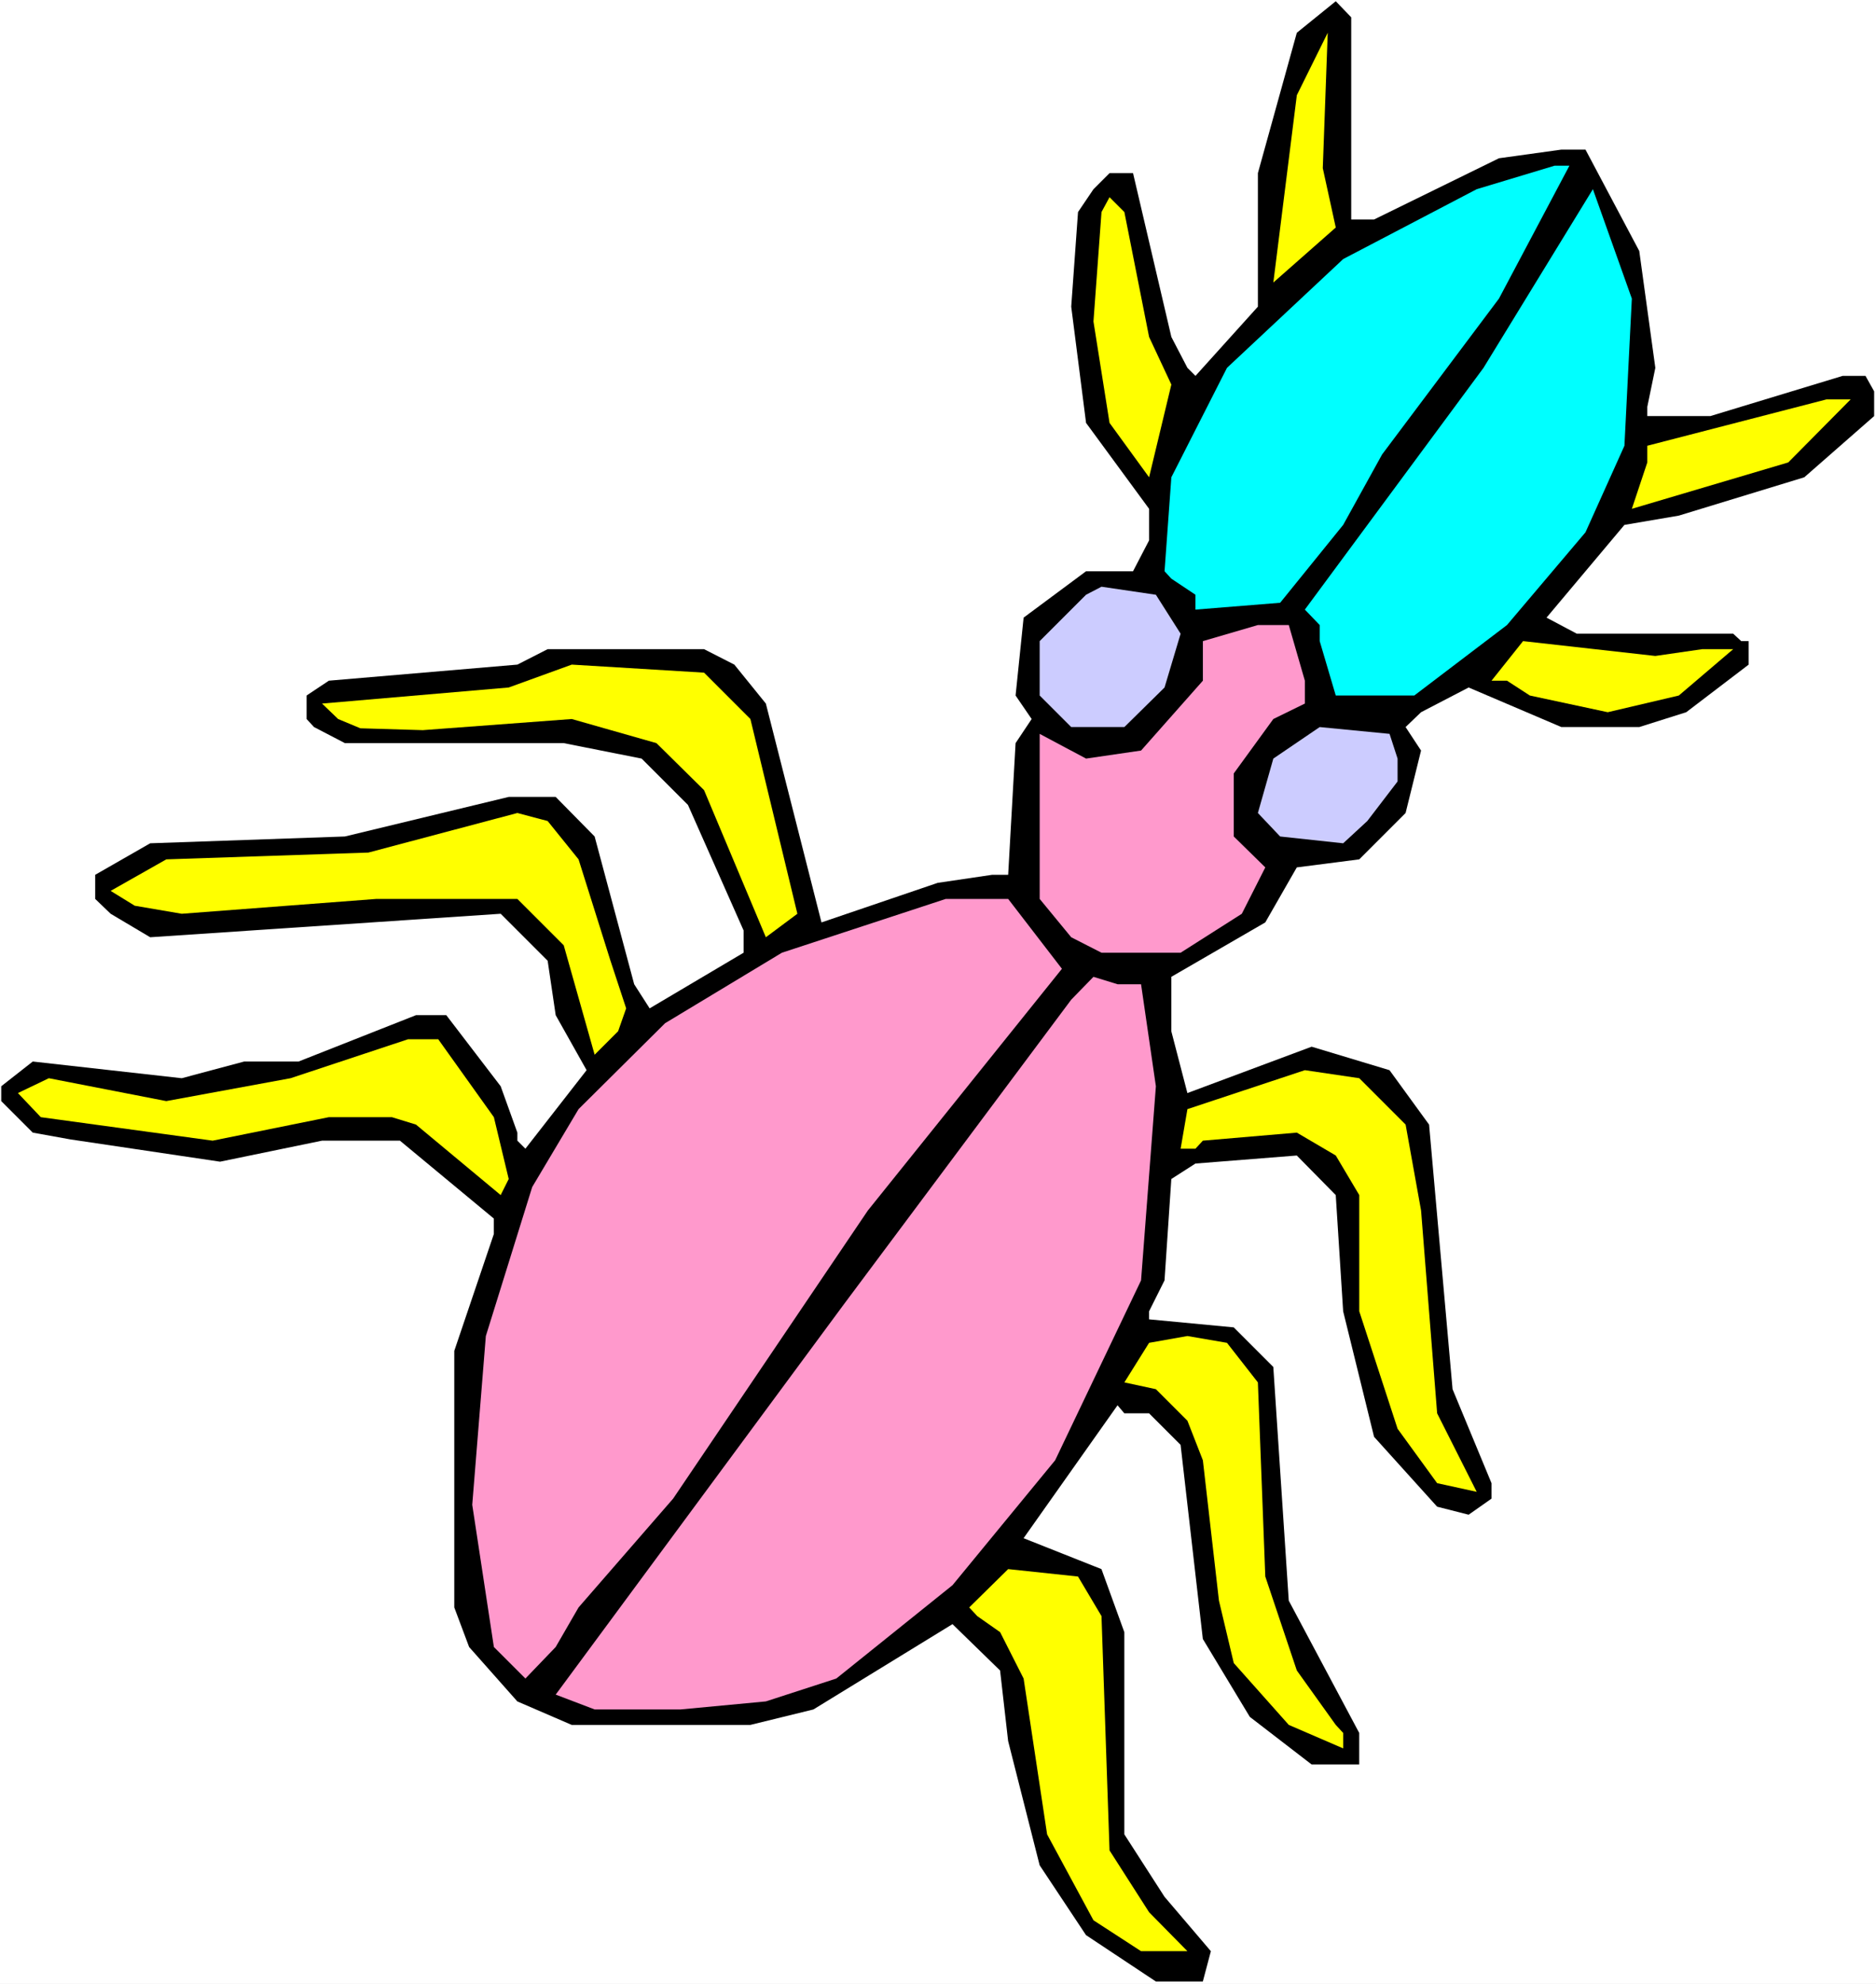
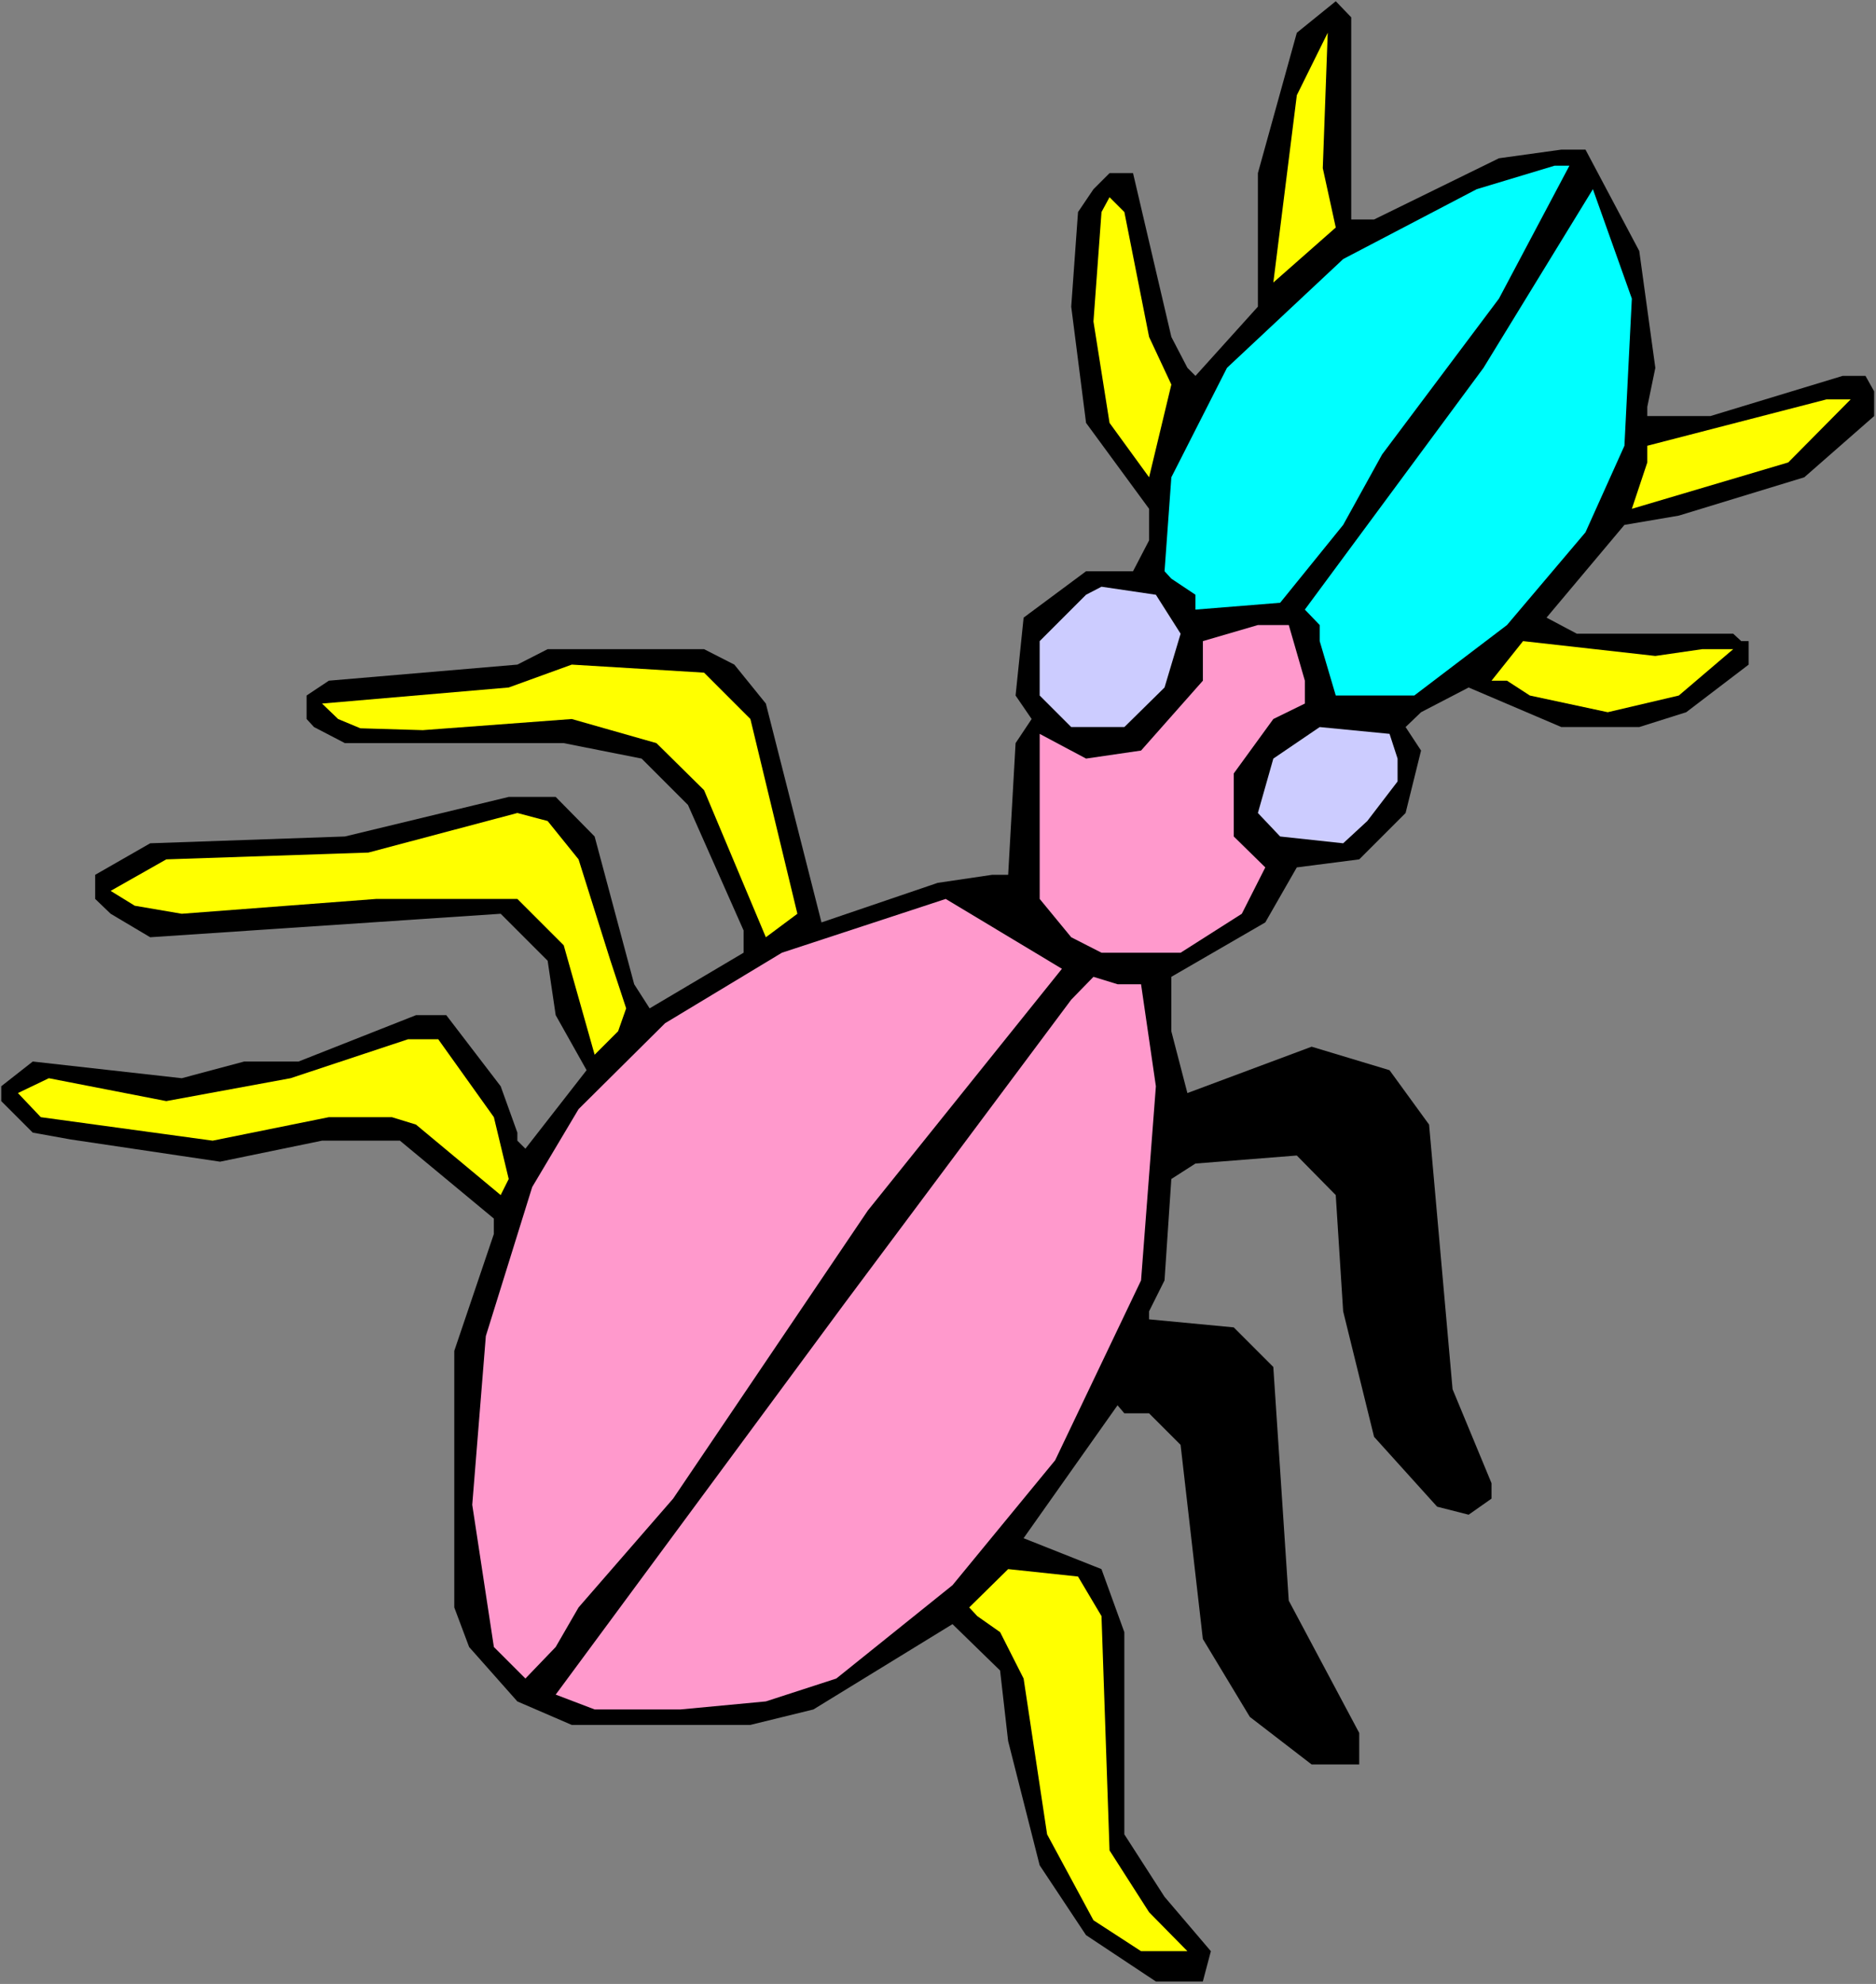
<svg xmlns="http://www.w3.org/2000/svg" xmlns:ns1="http://sodipodi.sourceforge.net/DTD/sodipodi-0.dtd" xmlns:ns2="http://www.inkscape.org/namespaces/inkscape" version="1.0" width="129.766mm" height="137.185mm" id="svg19" ns1:docname="Bug 046.wmf">
  <rect width="100%" height="100%" fill="#808080" stroke="none" />
  <ns1:namedview id="namedview19" pagecolor="#ffffff" bordercolor="#000000" borderopacity="0.25" ns2:showpageshadow="2" ns2:pageopacity="0.0" ns2:pagecheckerboard="0" ns2:deskcolor="#d1d1d1" ns2:document-units="mm" />
  <defs id="defs1">
    <pattern id="WMFhbasepattern" patternUnits="userSpaceOnUse" width="6" height="6" x="0" y="0" />
  </defs>
-   <path style="fill:#ffffff;fill-opacity:1;fill-rule:evenodd;stroke:none" d="M 0,518.495 H 490.455 V 0 H 0 Z" id="path1" />
  <path style="fill:#000000;fill-opacity:1;fill-rule:evenodd;stroke:none" d="m 353.257,57.359 h 5.979 l 32.643,-15.996 16.322,-2.262 h 6.302 l 14.059,26.498 4.202,30.538 -2.101,10.179 v 2.424 h 16.483 l 34.582,-10.502 h 5.979 l 2.262,4.039 v 6.463 l -18.261,15.996 -32.805,10.018 -14.221,2.424 -20.362,24.236 7.918,4.201 h 40.885 l 2.101,1.939 h 1.939 v 6.14 l -16.322,12.441 -12.282,3.878 h -20.362 l -24.24,-10.341 -12.443,6.463 -4.04,3.878 4.04,6.14 -4.04,16.319 -12.12,12.118 -16.322,2.1 -8.242,14.38 -24.563,14.219 v 14.219 l 4.202,16.158 32.482,-12.118 20.362,6.14 10.342,14.219 6.141,69.154 10.181,24.559 v 4.039 l -5.979,4.201 -8.242,-2.1 -16.483,-18.258 -8.08,-32.8 -1.939,-30.376 -10.181,-10.341 -26.502,2.1 -6.302,4.039 -1.778,26.498 -4.04,8.079 v 2.1 l 22.139,2.1 10.342,10.341 4.04,61.075 18.422,34.577 v 8.24 h -12.443 l -16.16,-12.441 -12.282,-20.358 -5.818,-50.735 -8.242,-8.24 h -6.464 l -1.778,-2.1 -24.563,34.739 20.362,8.079 5.979,16.481 v 52.835 l 10.504,16.319 12.12,14.219 -2.101,7.917 h -12.282 l -18.261,-12.118 -12.12,-18.258 -8.242,-32.477 -2.101,-18.42 -12.443,-12.118 -36.36,22.297 -16.483,4.039 h -46.702 l -14.221,-6.14 -12.605,-14.219 -3.878,-10.341 v -67.054 l 10.342,-30.538 v -4.039 L 104.555,298.106 H 84.194 l -26.664,5.494 -39.107,-5.817 -9.858,-1.777 -8.242,-8.24 v -3.878 l 8.242,-6.463 38.946,4.363 16.322,-4.363 H 78.053 L 108.757,265.307 h 7.918 l 14.221,18.581 4.363,12.118 v 2.1 l 2.101,2.1 15.998,-20.52 -8.08,-14.38 -2.101,-14.219 -12.282,-12.28 -91.627,6.14 -10.342,-6.14 -4.04,-3.878 v -6.301 l 14.382,-8.24 50.904,-1.777 42.824,-10.341 h 12.282 l 10.181,10.341 10.342,38.616 4.04,6.301 24.563,-14.542 v -5.817 L 179.861,210.371 167.741,198.253 147.379,194.213 H 90.173 l -8.08,-4.201 -1.939,-2.1 v -6.14 l 5.818,-3.878 49.288,-4.201 7.918,-4.039 h 40.885 l 7.918,4.039 8.242,10.179 14.544,57.198 30.381,-10.341 14.221,-2.1 h 4.202 l 1.939,-34.416 4.202,-6.301 -4.202,-6.14 2.101,-20.358 16.322,-12.118 h 12.282 l 4.202,-8.079 v -8.24 l -16.483,-22.459 -3.878,-30.376 1.778,-24.721 4.04,-5.978 4.202,-4.201 h 6.141 l 10.019,42.817 4.202,8.079 2.101,2.1 16.322,-18.096 V 45.241 L 339.036,8.563 349.217,0.323 353.257,4.524 Z" id="path2" />
  <path style="fill:#ffff00;fill-opacity:1;fill-rule:evenodd;stroke:none" d="m 345.824,43.948 3.394,15.511 -16.322,14.38 6.141,-48.957 8.08,-16.319 z" id="path3" />
  <path style="fill:#00ffff;fill-opacity:1;fill-rule:evenodd;stroke:none" d="m 391.88,78.041 -30.542,40.717 -10.181,18.42 -16.483,20.358 -22.139,1.777 v -3.878 l -6.302,-4.201 -1.778,-1.939 1.778,-24.559 14.544,-28.599 30.381,-28.437 34.906,-18.258 20.362,-6.14 h 3.878 z" id="path4" />
  <path style="fill:#00ffff;fill-opacity:1;fill-rule:evenodd;stroke:none" d="m 424.684,116.496 -10.181,22.621 -20.523,24.236 -24.24,18.42 h -20.523 l -4.202,-14.219 v -4.201 l -3.878,-4.039 46.702,-63.176 28.603,-46.695 10.181,28.599 z" id="path5" />
  <path style="fill:#ffff00;fill-opacity:1;fill-rule:evenodd;stroke:none" d="m 300.414,88.059 5.818,12.441 -5.818,24.236 -10.342,-14.219 -4.202,-26.498 2.101,-28.599 2.101,-3.878 3.878,3.878 z" id="path6" />
  <path style="fill:#ffff00;fill-opacity:1;fill-rule:evenodd;stroke:none" d="m 467.508,120.858 -40.885,12.118 4.04,-12.118 v -4.363 l 46.864,-12.118 h 6.302 z" id="path7" />
  <path style="fill:#ccccff;fill-opacity:1;fill-rule:evenodd;stroke:none" d="m 308.656,165.615 -4.202,14.057 -10.504,10.341 h -13.898 l -8.242,-8.24 v -14.219 l 12.12,-12.118 4.04,-2.1 14.221,2.1 z" id="path8" />
  <path style="fill:#ff99cc;fill-opacity:1;fill-rule:evenodd;stroke:none" d="m 341.137,177.894 v 5.978 l -8.242,4.039 -10.342,14.219 v 16.481 l 8.242,8.079 -6.141,12.118 -15.998,10.179 h -20.685 l -7.918,-4.039 -8.242,-10.018 v -43.141 l 12.12,6.463 14.382,-2.1 16.16,-18.258 v -10.341 l 14.382,-4.201 h 8.08 z" id="path9" />
  <path style="fill:#ffff00;fill-opacity:1;fill-rule:evenodd;stroke:none" d="m 445.046,169.654 h 8.08 l -14.221,12.118 -18.584,4.363 -20.362,-4.363 -5.979,-3.878 h -4.04 l 8.242,-10.341 34.582,3.878 z" id="path10" />
  <path style="fill:#ffff00;fill-opacity:1;fill-rule:evenodd;stroke:none" d="m 196.182,187.912 12.282,50.896 -8.242,6.14 -16.16,-38.455 -12.443,-12.28 -22.139,-6.301 -38.946,2.908 -16.322,-0.485 -5.818,-2.424 -4.202,-4.039 48.803,-4.201 16.483,-5.978 34.582,2.1 z" id="path11" />
  <path style="fill:#ccccff;fill-opacity:1;fill-rule:evenodd;stroke:none" d="m 365.377,198.253 v 5.978 l -7.918,10.341 -6.302,5.817 -16.483,-1.777 -5.818,-6.14 4.04,-14.219 12.12,-8.24 18.261,1.777 z" id="path12" />
  <path style="fill:#ffff00;fill-opacity:1;fill-rule:evenodd;stroke:none" d="m 151.257,224.59 8.242,26.175 4.202,12.764 -2.101,5.978 -6.141,6.14 -8.08,-28.599 -12.12,-12.118 H 98.414 l -50.904,3.878 -12.282,-2.1 -6.302,-3.878 14.544,-8.24 52.843,-1.777 38.946,-10.341 7.918,2.1 z" id="path13" />
-   <path style="fill:#ff99cc;fill-opacity:1;fill-rule:evenodd;stroke:none" d="m 277.628,253.188 -50.742,63.176 -50.904,75.294 -24.725,28.437 -5.979,10.341 -7.918,8.24 -8.242,-8.24 -5.656,-37.162 3.555,-44.11 12.12,-38.94 12.12,-20.358 22.624,-22.459 30.542,-18.42 42.824,-14.057 h 16.322 z" id="path14" />
+   <path style="fill:#ff99cc;fill-opacity:1;fill-rule:evenodd;stroke:none" d="m 277.628,253.188 -50.742,63.176 -50.904,75.294 -24.725,28.437 -5.979,10.341 -7.918,8.24 -8.242,-8.24 -5.656,-37.162 3.555,-44.11 12.12,-38.94 12.12,-20.358 22.624,-22.459 30.542,-18.42 42.824,-14.057 z" id="path14" />
  <path style="fill:#ff99cc;fill-opacity:1;fill-rule:evenodd;stroke:none" d="m 298.313,257.228 3.878,26.66 -3.878,50.735 -22.462,47.018 -26.826,32.638 -30.381,24.398 -18.422,5.978 -22.301,2.1 h -22.462 l -10.181,-3.878 75.306,-101.954 59.469,-79.657 5.818,-5.978 6.302,1.939 z" id="path15" />
  <path style="fill:#ffff00;fill-opacity:1;fill-rule:evenodd;stroke:none" d="m 129.118,291.967 3.878,16.158 -2.101,4.201 -22.139,-18.42 -6.302,-1.939 H 85.971 l -30.381,6.14 -44.925,-6.14 -5.979,-6.301 8.08,-3.878 30.704,5.978 32.482,-5.978 30.704,-10.179 h 7.918 z" id="path16" />
-   <path style="fill:#ffff00;fill-opacity:1;fill-rule:evenodd;stroke:none" d="m 367.478,293.905 4.04,22.459 4.202,52.997 10.342,20.52 -10.342,-2.262 -10.342,-14.219 -10.019,-30.699 V 312.325 l -6.141,-10.341 -10.181,-5.978 -24.563,2.1 -1.939,2.1 h -3.878 l 1.778,-10.341 30.704,-10.179 14.221,2.1 z" id="path17" />
-   <path style="fill:#ffff00;fill-opacity:1;fill-rule:evenodd;stroke:none" d="m 328.856,361.282 1.939,50.735 8.242,24.559 10.181,14.219 1.939,2.1 v 4.039 l -14.221,-6.14 -14.382,-16.158 -3.878,-16.319 -4.202,-36.678 -4.04,-10.341 -8.242,-8.24 -8.242,-1.777 6.464,-10.341 10.019,-1.777 10.342,1.777 z" id="path18" />
  <path style="fill:#ffff00;fill-opacity:1;fill-rule:evenodd;stroke:none" d="m 287.971,422.358 2.101,61.237 10.342,16.158 10.019,10.179 h -12.12 l -12.443,-8.079 -12.12,-22.459 -6.141,-40.717 -6.141,-12.118 -5.979,-4.201 -2.101,-2.262 10.181,-10.018 18.261,1.939 z" id="path19" />
</svg>